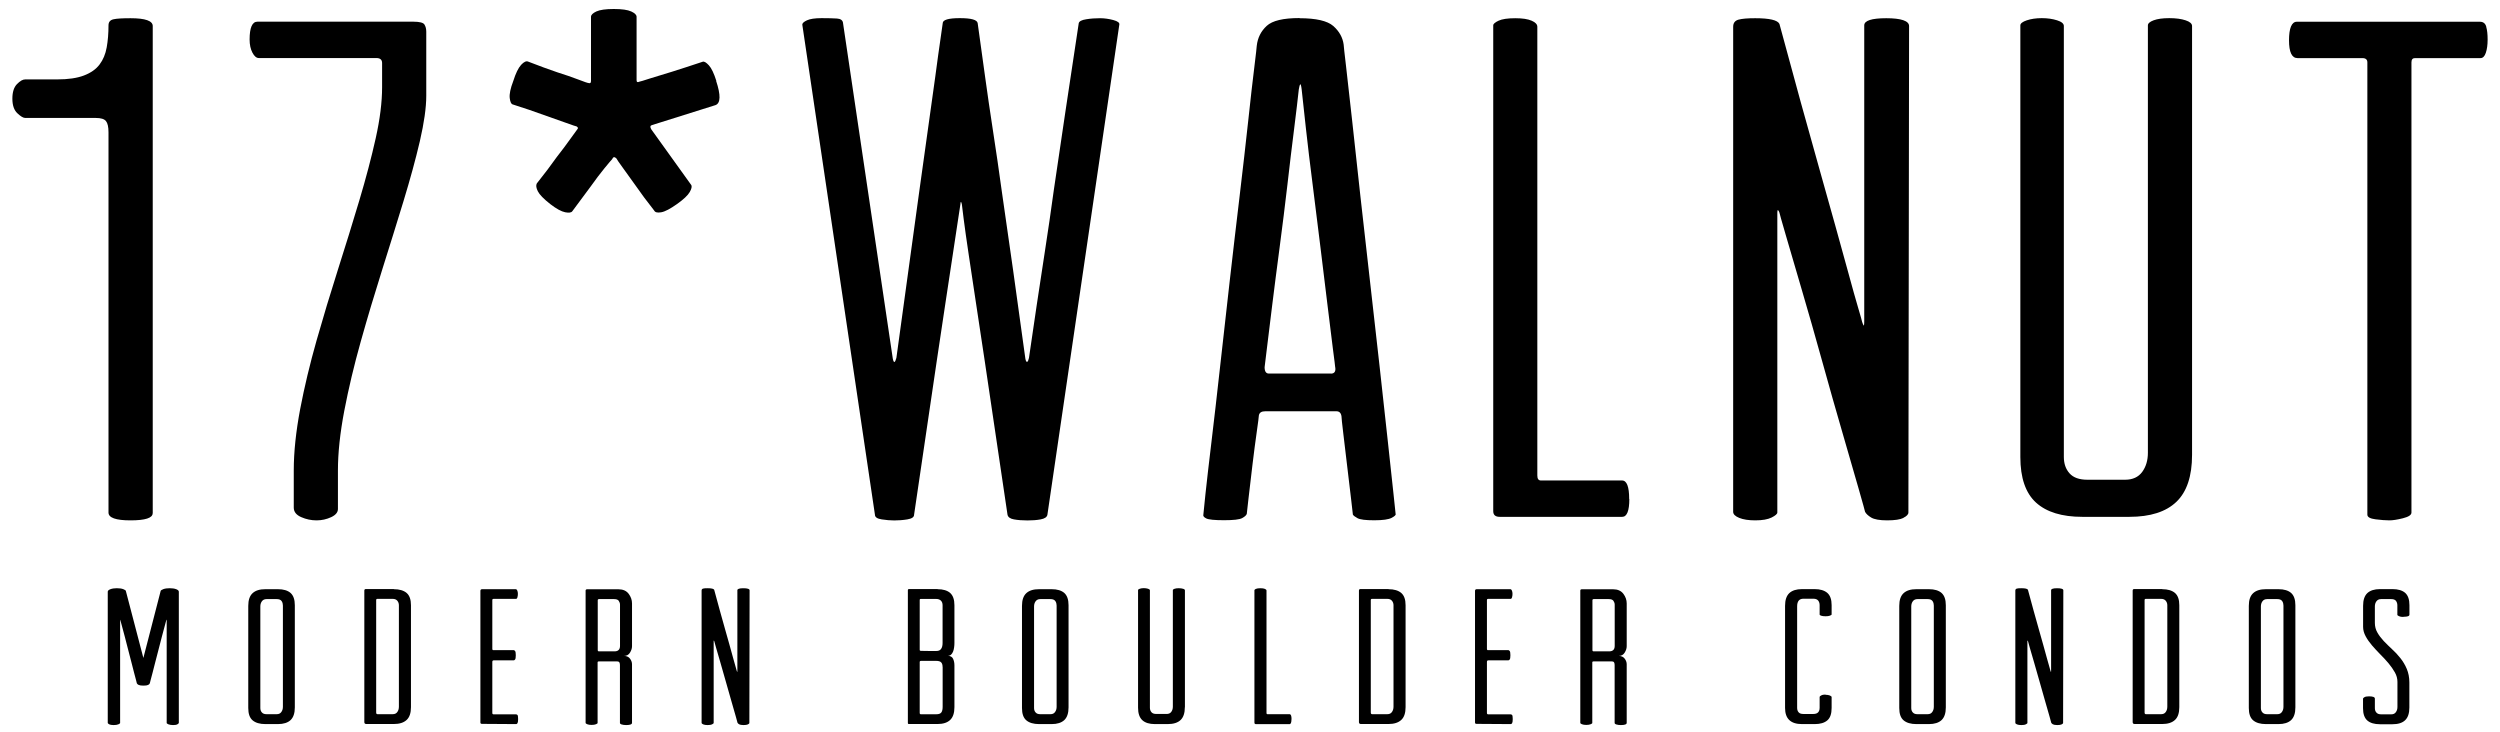
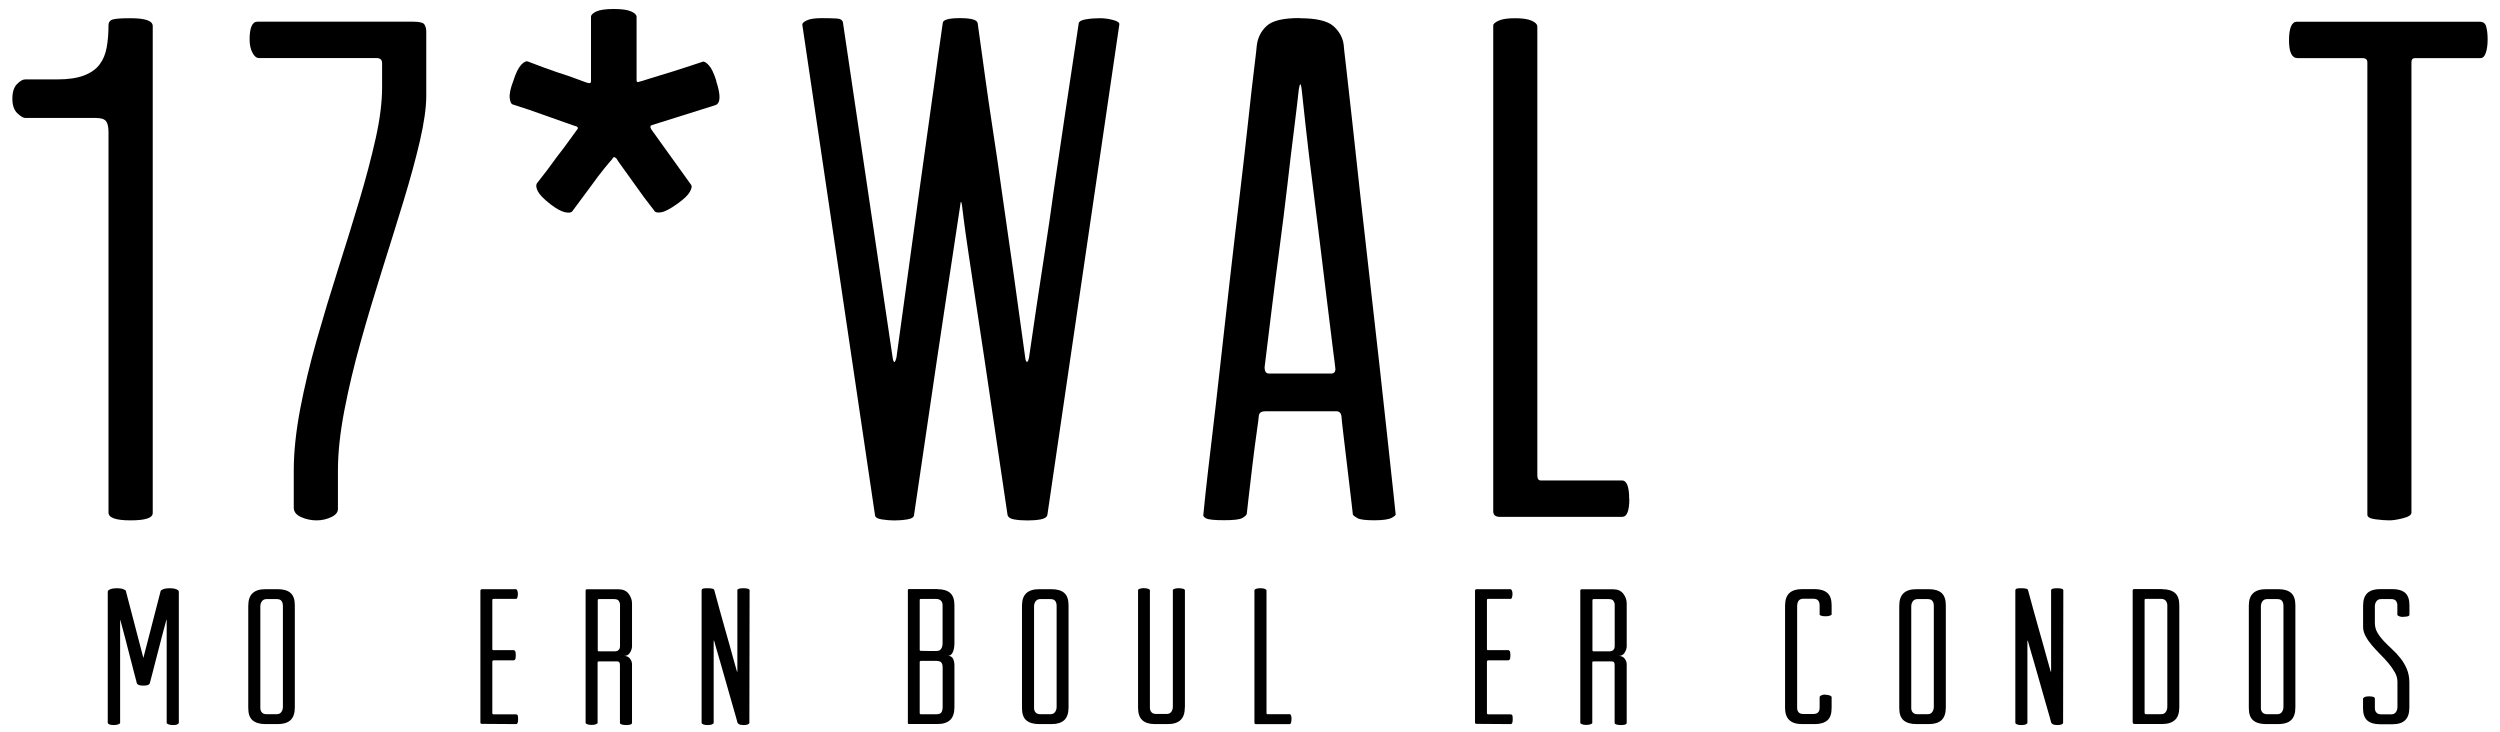
<svg xmlns="http://www.w3.org/2000/svg" id="a" viewBox="0 0 333.42 97.66">
  <path d="M20.36,68.45c0,.63-.98.95-2.95.95s-2.94-.35-2.94-1.04V17.63c0-.7-.11-1.19-.33-1.47-.22-.29-.68-.43-1.38-.43H3.36c-.25,0-.6-.2-1.04-.62-.44-.41-.67-1.06-.67-1.95s.21-1.53.62-1.95.77-.62,1.09-.62h4.27c1.46,0,2.64-.17,3.56-.52.92-.35,1.62-.84,2.09-1.47.48-.63.79-1.39.95-2.28.16-.89.24-1.87.24-2.94,0-.44.22-.71.67-.81.44-.1,1.2-.14,2.28-.14,1.96,0,2.95.35,2.95,1.04v64.98Z" />
  <path d="M56.61,3.28c.16.25.24.57.24.95v8.55c0,1.58-.29,3.6-.85,6.03-.57,2.44-1.3,5.11-2.19,8.03-.89,2.91-1.84,5.97-2.85,9.17-1.01,3.2-1.96,6.38-2.85,9.55-.89,3.17-1.62,6.24-2.19,9.21-.57,2.98-.85,5.64-.85,7.98v5.13c0,.44-.3.81-.9,1.09-.6.28-1.25.43-1.95.43s-1.38-.14-2.04-.43c-.67-.29-1-.71-1-1.28v-4.94c0-2.47.29-5.19.85-8.17.57-2.98,1.3-6.03,2.19-9.17.89-3.13,1.84-6.28,2.85-9.45,1.01-3.17,1.96-6.24,2.85-9.22.89-2.98,1.62-5.75,2.19-8.31.57-2.56.85-4.83.85-6.79v-3.23c0-.44-.25-.67-.76-.67h-15.68c-.32,0-.6-.24-.85-.71-.25-.48-.38-1.06-.38-1.76,0-1.58.35-2.38,1.04-2.38h20.81c.82,0,1.31.13,1.47.38Z" />
  <path d="M95.51,10.79c.63,1.9.6,2.98-.09,3.23l-8.46,2.66c-.25.06-.29.25-.1.57l5.32,7.41c.13.19.06.51-.19.95-.25.44-.82.98-1.71,1.61-.89.63-1.58,1-2.09,1.09-.51.09-.82.02-.95-.24-.95-1.2-1.77-2.31-2.47-3.32-.63-.89-1.2-1.68-1.71-2.38-.51-.7-.79-1.11-.85-1.24-.25-.25-.44-.22-.57.1-.13.13-.47.54-1.04,1.23-.57.7-1.17,1.49-1.8,2.38-.76,1.01-1.58,2.12-2.47,3.33-.13.19-.44.24-.95.14-.51-.1-1.17-.46-1.99-1.09-.89-.7-1.44-1.27-1.66-1.71-.22-.44-.27-.79-.14-1.04,1.01-1.27,1.9-2.44,2.66-3.52.7-.89,1.31-1.71,1.85-2.47.54-.76.84-1.17.9-1.24.13-.13.1-.25-.1-.38-.06,0-.54-.16-1.42-.48-.89-.32-1.87-.67-2.94-1.04-1.2-.44-2.6-.92-4.18-1.42-.19-.06-.32-.35-.38-.85-.06-.51.09-1.27.48-2.28.32-1.01.66-1.72,1.04-2.14.38-.41.7-.55.95-.43,1.46.57,2.76,1.04,3.9,1.43,1.01.32,1.93.63,2.76.95.82.32,1.3.48,1.42.48.19.06.29-.03.29-.29V2.24c0-.25.24-.49.71-.71.48-.22,1.25-.33,2.33-.33s1.85.11,2.33.33c.48.22.71.46.71.71v8.46c0,.25.13.32.38.19.06,0,.54-.14,1.42-.43.89-.28,1.87-.58,2.94-.9,1.2-.38,2.57-.82,4.09-1.33.19-.06.46.1.81.48.35.38.68,1.08,1,2.09Z" />
  <path d="M146.71,2.43c.57,0,1.15.08,1.76.24.6.16.87.37.81.62l-9.59,65.36c-.06.32-.37.52-.9.62-.54.1-1.13.14-1.76.14-.7,0-1.3-.05-1.8-.14-.51-.09-.79-.3-.86-.62l-3.04-20.52c-.38-2.53-.76-5.05-1.14-7.55-.38-2.5-.71-4.72-1-6.65-.29-1.93-.51-3.52-.67-4.75-.16-1.24-.24-1.88-.24-1.95-.06-.25-.11-.35-.14-.29-.03.06-.05.16-.05.29,0,.06-.1.7-.29,1.9-.19,1.2-.43,2.77-.71,4.7-.29,1.93-.62,4.13-1,6.6s-.76,5-1.14,7.6c-.89,6.08-1.9,12.95-3.04,20.62,0,.32-.3.52-.9.62-.6.1-1.19.14-1.76.14-.51,0-1.06-.05-1.66-.14-.6-.09-.9-.3-.9-.62L107,3.28c0-.19.21-.38.62-.57.41-.19,1.06-.29,1.95-.29s1.57.02,2.04.05c.48.03.74.21.81.52l6.65,44.84c.13.63.29.6.48-.1,1.14-8.23,2.15-15.61,3.04-22.13.38-2.79.76-5.51,1.14-8.17.38-2.66.71-5.05,1-7.17.28-2.12.52-3.83.71-5.13.19-1.3.29-1.98.29-2.04,0-.44.76-.67,2.28-.67s2.31.22,2.38.67c0,.06.1.76.29,2.09s.43,3.04.71,5.13c.29,2.09.63,4.47,1.04,7.12.41,2.66.81,5.38,1.19,8.17.95,6.52,2,13.93,3.13,22.23.06.32.14.46.24.43.09-.03.17-.2.24-.52.38-2.6.73-4.95,1.04-7.08.32-2.12.68-4.51,1.09-7.17.41-2.66.81-5.38,1.19-8.17.95-6.52,2.06-13.93,3.32-22.23.06-.25.4-.43,1-.52.6-.1,1.22-.14,1.85-.14Z" />
  <path d="M173.31,2.43c2.22,0,3.72.35,4.51,1.04.79.7,1.25,1.52,1.38,2.47,0,.13.11,1.12.33,2.99.22,1.87.49,4.28.81,7.22.32,2.94.68,6.27,1.09,9.98.41,3.71.84,7.49,1.28,11.35.44,3.86.87,7.65,1.28,11.35.41,3.71.78,7.02,1.09,9.93.32,2.91.57,5.26.76,7.03.19,1.77.29,2.69.29,2.75.06.13-.11.3-.52.52-.41.22-1.19.33-2.33.33s-1.88-.09-2.23-.28c-.35-.19-.55-.35-.62-.48,0-.06-.08-.76-.24-2.09-.16-1.33-.33-2.79-.52-4.37-.19-1.58-.37-3.04-.52-4.37-.16-1.33-.24-2.09-.24-2.28-.06-.44-.29-.67-.67-.67h-9.5c-.51,0-.79.19-.85.57,0,.13-.09.86-.28,2.18-.19,1.33-.38,2.79-.57,4.37-.19,1.58-.37,3.06-.52,4.42-.16,1.36-.24,2.08-.24,2.14-.06.19-.27.38-.62.57-.35.19-1.16.28-2.42.28s-2.06-.08-2.37-.24c-.32-.16-.44-.33-.38-.52,0-.06.09-.98.28-2.75.19-1.77.46-4.12.81-7.03.35-2.91.73-6.22,1.14-9.93.41-3.71.84-7.5,1.28-11.4s.89-7.69,1.33-11.4.82-7.03,1.14-9.98c.32-2.94.58-5.32.81-7.12.22-1.81.33-2.77.33-2.9.12-1.08.57-1.96,1.33-2.66.76-.7,2.21-1.04,4.37-1.04ZM177.49,49.83c.51,0,.7-.32.57-.95,0-.06-.09-.84-.29-2.33-.19-1.49-.43-3.4-.71-5.75-.28-2.34-.6-4.94-.95-7.79-.35-2.85-.7-5.64-1.04-8.36-.35-2.72-.65-5.23-.9-7.5-.25-2.28-.44-4.02-.57-5.23-.06-.51-.13-.73-.19-.67-.06.06-.13.29-.19.67-.13,1.2-.33,2.94-.62,5.23-.29,2.28-.59,4.78-.9,7.5-.32,2.72-.66,5.51-1.04,8.36-.38,2.85-.71,5.45-1,7.79-.29,2.34-.52,4.27-.71,5.79-.19,1.52-.29,2.31-.29,2.38,0,.57.19.85.57.85h8.26Z" />
  <path d="M217.3,66.55c0,1.58-.32,2.38-.95,2.38h-16.34c-.57,0-.86-.25-.86-.76V3.38c0-.19.24-.4.71-.62.47-.22,1.22-.33,2.23-.33.95,0,1.68.11,2.18.33.51.22.76.49.76.81v59.85c0,.44.16.66.47.66h10.83c.63,0,.95.82.95,2.47Z" />
-   <path d="M253.87,69.07c-.44.22-1.17.33-2.18.33s-1.73-.13-2.14-.38c-.41-.25-.68-.51-.81-.76,0-.06-.29-1.09-.86-3.09-.57-2-1.28-4.46-2.14-7.41-.86-2.94-1.76-6.13-2.71-9.55s-1.85-6.59-2.71-9.5c-.86-2.91-1.57-5.35-2.14-7.31-.57-1.96-.86-2.98-.86-3.04-.06-.19-.13-.3-.19-.33-.06-.03-.09.08-.09.33v39.99c0,.19-.25.41-.76.67-.51.25-1.23.38-2.18.38-.89,0-1.6-.11-2.14-.33-.54-.22-.81-.49-.81-.81V3.57c0-.51.24-.82.71-.95.47-.13,1.22-.19,2.23-.19,1.9,0,2.98.25,3.23.76,1.96,7.28,3.77,13.84,5.42,19.67.7,2.47,1.38,4.89,2.04,7.27s1.25,4.5,1.76,6.37c.51,1.87.93,3.39,1.28,4.56.35,1.17.52,1.79.52,1.85.06.19.13.35.19.47.06.13.1-.06.1-.57V3.38c0-.63.98-.95,2.94-.95s3.04.35,3.04,1.04l-.09,64.88c0,.25-.22.49-.67.71Z" />
-   <path d="M292.35,60.66c0,2.85-.7,4.94-2.09,6.27-1.39,1.33-3.48,2-6.27,2h-6.27c-2.72,0-4.78-.63-6.18-1.9-1.39-1.27-2.09-3.29-2.09-6.08V3.38c0-.25.29-.48.86-.67.57-.19,1.23-.29,2-.29s1.44.1,2.04.29c.6.19.9.44.9.76v57.47c0,.89.25,1.62.76,2.19.51.57,1.3.85,2.38.85h5.03c1.01,0,1.77-.35,2.28-1.04.51-.7.76-1.55.76-2.56V3.38c0-.25.25-.48.76-.67.51-.19,1.2-.29,2.09-.29s1.61.1,2.18.29.86.44.86.76v57.19Z" />
  <path d="M331.58,3.57c.13.44.19,1.01.19,1.71s-.08,1.28-.24,1.76c-.16.48-.4.71-.71.71h-8.74c-.32,0-.47.19-.47.57v60.04c0,.32-.38.57-1.14.76-.76.19-1.36.28-1.8.28-.51,0-1.12-.05-1.85-.14-.73-.09-1.09-.3-1.09-.62V8.32c0-.38-.22-.57-.67-.57h-8.64c-.76,0-1.14-.79-1.14-2.38s.35-2.47,1.04-2.47h24.42c.44,0,.73.22.85.67Z" />
  <path d="M21.41,78.84c.03-.1.16-.19.38-.27.22-.08.5-.12.84-.12s.63.04.87.13c.23.09.35.2.35.34v17.47c0,.07-.07.14-.19.21-.13.07-.32.1-.58.1s-.47-.04-.62-.1c-.16-.07-.23-.13-.23-.18v-13.64c0-.07,0-.11-.01-.13,0-.02-.02,0-.04.05-.42,1.54-.78,2.92-1.09,4.14-.14.52-.27,1.03-.4,1.54-.13.51-.25.97-.35,1.37-.1.41-.19.73-.26.98s-.1.38-.1.4c-.03.09-.11.16-.23.22-.12.06-.33.09-.62.09s-.5-.03-.63-.09c-.13-.06-.21-.13-.25-.22,0-.02-.04-.15-.1-.4-.07-.25-.16-.58-.26-.98-.1-.41-.22-.86-.35-1.37-.13-.51-.26-1.02-.4-1.54-.31-1.23-.67-2.61-1.09-4.14-.02-.07-.03-.04-.03.08v13.64c0,.05-.08.11-.23.18-.16.07-.37.1-.65.1-.26,0-.45-.04-.58-.1-.13-.07-.19-.14-.19-.21v-17.47c0-.14.12-.25.36-.34.24-.09.53-.13.85-.13.35,0,.63.04.85.12.22.08.35.17.36.27l2.33,8.91,2.3-8.91Z" />
  <path d="M37.07,78.58c.74,0,1.3.17,1.68.5.38.34.57.88.57,1.64v13.62c0,.78-.19,1.34-.57,1.7-.38.35-.94.53-1.68.53h-1.68c-.74,0-1.31-.17-1.7-.5s-.58-.88-.58-1.64v-13.62c0-.78.19-1.34.58-1.7s.95-.53,1.7-.53h1.68ZM37.72,80.73c0-.24-.06-.44-.19-.6-.13-.16-.34-.23-.63-.23h-1.35c-.28,0-.48.1-.62.29-.14.19-.21.42-.21.7v13.54c0,.24.07.44.21.59.14.16.34.23.62.23h1.35c.28,0,.48-.09.62-.29.14-.19.21-.42.21-.7v-13.54Z" />
-   <path d="M52.53,78.58c.74,0,1.31.17,1.7.5.39.34.58.88.58,1.64v13.59c0,.78-.19,1.35-.58,1.71-.39.36-.95.54-1.7.54h-3.68c-.17,0-.26-.09-.26-.26v-17.53c0-.14.07-.21.21-.21h3.73ZM53.2,80.73c0-.24-.07-.44-.21-.61s-.35-.25-.62-.25h-2.04c-.1,0-.16.05-.16.16v14.99c0,.16.06.23.18.23h2.02c.28,0,.48-.09.62-.29.14-.19.21-.43.21-.72v-13.51Z" />
  <path d="M69.02,95.36c.05.07.08.25.08.54,0,.28-.03.46-.08.54-.05.09-.11.13-.18.13l-4.56-.03c-.14,0-.21-.06-.21-.18v-17.55c0-.16.08-.23.23-.23h4.48c.09,0,.16.06.21.18s.08.27.08.44c0,.16-.02.31-.06.45-.04.15-.11.22-.19.22h-3c-.1,0-.16.05-.16.16v6.52c0,.1.04.16.13.16h2.74c.05,0,.11.04.17.12.06.08.09.26.09.56s-.03.48-.09.56c-.06.08-.13.12-.19.12h-2.67c-.12,0-.18.07-.18.21v6.81c0,.12.06.18.18.18h2.98c.09,0,.16.04.21.1Z" />
  <path d="M84.29,86.19c0,.28-.09.56-.27.85-.18.29-.44.44-.79.44.35,0,.61.12.79.36.18.24.27.49.27.75v7.82c0,.19-.26.29-.78.29-.24,0-.44-.03-.6-.08s-.23-.12-.23-.21v-7.71c0-.14-.02-.25-.07-.35s-.16-.14-.35-.14h-2.38c-.12,0-.18.04-.18.13v8.08c0,.05-.07.11-.22.17-.15.06-.34.09-.58.09s-.44-.03-.58-.09c-.15-.06-.22-.12-.22-.19v-17.63c0-.12.07-.18.21-.18h4.17c.6,0,1.06.2,1.36.6.3.4.45.83.45,1.29v5.72ZM81.96,86.87c.48,0,.73-.24.73-.73v-5.49c0-.19-.06-.36-.17-.52s-.32-.23-.63-.23h-1.99c-.12,0-.18.05-.18.16v6.65c0,.1.05.16.16.16h2.1Z" />
  <path d="M99.75,96.61c-.12.06-.32.09-.59.09s-.47-.04-.58-.1c-.11-.07-.19-.14-.22-.21,0-.02-.08-.3-.23-.84s-.35-1.22-.58-2.02c-.23-.8-.48-1.67-.74-2.6-.26-.93-.5-1.79-.74-2.59-.23-.79-.43-1.46-.58-1.99-.16-.53-.23-.81-.23-.83-.02-.05-.04-.08-.05-.09-.02,0-.03.02-.03.09v10.9c0,.05-.07.11-.21.18-.14.07-.34.1-.6.1-.24,0-.44-.03-.58-.09-.15-.06-.22-.13-.22-.22v-17.63c0-.14.07-.22.19-.26.13-.04.33-.05.61-.05.52,0,.81.07.88.21.53,1.98,1.03,3.77,1.48,5.36.19.67.38,1.33.56,1.98.18.65.34,1.23.48,1.74.14.51.25.92.35,1.24s.14.49.14.5c.02.05.03.09.05.13.02.03.03-.02.03-.16v-10.74c0-.17.27-.26.8-.26s.83.09.83.28l-.03,17.68c0,.07-.06.13-.18.19Z" />
  <path d="M125.04,78.58c.74,0,1.3.17,1.68.5.38.34.57.88.57,1.64v5.02c0,.19-.01.39-.04.59-.03.21-.07.4-.14.57-.07.17-.16.31-.27.41s-.25.16-.43.16c.34,0,.58.13.7.39.12.26.18.55.18.88v5.57c0,.78-.19,1.35-.57,1.71-.38.36-.94.54-1.68.54h-3.83c-.09,0-.13-.05-.13-.16v-17.68c0-.1.05-.16.16-.16h3.81ZM122.79,79.88c-.09,0-.13.05-.13.16v6.63c0,.09.05.13.16.13.03,0,.16,0,.36.01.21,0,.44.01.7.01h1.01c.29,0,.5-.09.63-.29.13-.19.19-.45.19-.78v-5.02c0-.26-.07-.47-.22-.62s-.36-.23-.63-.23h-2.07ZM125.71,88.94c0-.26-.06-.46-.18-.59-.12-.14-.35-.21-.67-.21h-2.02c-.12,0-.18.05-.18.16v6.78c0,.12.05.18.16.18h2.04c.34,0,.57-.08.69-.25s.17-.42.17-.76v-5.31Z" />
  <path d="M140.26,78.58c.74,0,1.3.17,1.68.5.38.34.57.88.57,1.64v13.62c0,.78-.19,1.34-.57,1.7-.38.35-.94.53-1.68.53h-1.68c-.74,0-1.31-.17-1.7-.5s-.58-.88-.58-1.64v-13.62c0-.78.19-1.34.58-1.7s.95-.53,1.7-.53h1.68ZM140.91,80.73c0-.24-.06-.44-.19-.6-.13-.16-.34-.23-.63-.23h-1.35c-.28,0-.48.1-.62.29-.14.19-.21.42-.21.7v13.54c0,.24.07.44.21.59.14.16.34.23.62.23h1.35c.28,0,.48-.09.62-.29.14-.19.21-.42.21-.7v-13.54Z" />
  <path d="M158.02,94.32c0,.78-.19,1.35-.57,1.71s-.95.54-1.71.54h-1.71c-.74,0-1.3-.17-1.68-.52-.38-.35-.57-.9-.57-1.66v-15.69c0-.07.08-.13.23-.18s.34-.08.54-.08.39.03.56.08c.16.05.25.12.25.21v15.66c0,.24.07.44.21.6.14.16.35.23.65.23h1.37c.28,0,.48-.09.62-.28.14-.19.21-.42.21-.7v-15.53c0-.07.07-.13.21-.18.14-.05.33-.08.57-.08s.44.03.6.08.23.12.23.21v15.59Z" />
  <path d="M172.24,95.93c0,.43-.09.65-.26.65h-4.45c-.16,0-.23-.07-.23-.21v-17.66c0-.05.07-.11.19-.17.13-.06.33-.09.61-.09.26,0,.46.03.6.09.14.06.21.13.21.22v16.31c0,.12.04.18.13.18h2.95c.17,0,.26.22.26.67Z" />
-   <path d="M185.18,78.58c.74,0,1.31.17,1.7.5.39.34.58.88.58,1.64v13.59c0,.78-.19,1.35-.58,1.71-.39.36-.95.54-1.7.54h-3.68c-.17,0-.26-.09-.26-.26v-17.53c0-.14.07-.21.21-.21h3.73ZM185.85,80.73c0-.24-.07-.44-.21-.61s-.35-.25-.62-.25h-2.04c-.1,0-.16.05-.16.16v14.99c0,.16.06.23.18.23h2.02c.28,0,.48-.09.62-.29.14-.19.21-.43.21-.72v-13.51Z" />
  <path d="M201.67,95.36c.05.07.08.25.08.54,0,.28-.03.46-.08.54-.05.09-.11.13-.18.13l-4.56-.03c-.14,0-.21-.06-.21-.18v-17.55c0-.16.08-.23.23-.23h4.48c.09,0,.16.06.21.18s.08.27.08.44c0,.16-.02.31-.06.45-.04.15-.11.22-.19.22h-3c-.1,0-.16.05-.16.16v6.52c0,.1.04.16.13.16h2.74c.05,0,.11.04.17.12.06.08.09.26.09.56s-.03.48-.09.56c-.06.08-.13.12-.19.12h-2.67c-.12,0-.18.07-.18.21v6.81c0,.12.06.18.18.18h2.98c.09,0,.16.04.21.1Z" />
  <path d="M216.95,86.19c0,.28-.09.56-.27.85-.18.29-.44.44-.79.44.35,0,.61.12.79.36.18.24.27.49.27.75v7.82c0,.19-.26.29-.78.29-.24,0-.44-.03-.6-.08s-.23-.12-.23-.21v-7.71c0-.14-.02-.25-.07-.35s-.16-.14-.35-.14h-2.38c-.12,0-.18.04-.18.13v8.08c0,.05-.07.11-.22.17-.15.06-.34.09-.58.09s-.44-.03-.58-.09c-.15-.06-.22-.12-.22-.19v-17.63c0-.12.07-.18.21-.18h4.17c.6,0,1.06.2,1.36.6.3.4.45.83.45,1.29v5.72ZM214.62,86.87c.48,0,.73-.24.73-.73v-5.49c0-.19-.06-.36-.17-.52s-.32-.23-.63-.23h-1.99c-.12,0-.18.05-.18.16v6.65c0,.1.05.16.16.16h2.1Z" />
  <path d="M243.46,92.66c.24,0,.44.04.59.1.16.07.23.14.23.21v1.45c0,.78-.19,1.33-.58,1.66-.39.33-.94.49-1.67.49h-1.71c-1.5,0-2.25-.72-2.25-2.15v-13.62c0-.78.19-1.34.57-1.7.38-.35.94-.53,1.68-.53h1.71c.72,0,1.28.17,1.67.5.39.34.58.88.58,1.64v1.24c0,.05-.08.1-.23.16s-.34.08-.57.08c-.24,0-.44-.02-.58-.07-.15-.04-.22-.1-.22-.17v-1.24c0-.24-.06-.44-.19-.61-.13-.16-.34-.25-.63-.25h-1.35c-.55,0-.83.34-.83,1.01v13.54c0,.24.06.44.19.59.13.16.34.23.63.23h1.35c.55,0,.83-.28.83-.83v-1.45c0-.05.07-.12.21-.19.14-.08.33-.12.57-.12Z" />
  <path d="M257.26,78.58c.74,0,1.3.17,1.68.5.38.34.57.88.57,1.64v13.62c0,.78-.19,1.34-.57,1.7-.38.35-.94.53-1.68.53h-1.68c-.74,0-1.31-.17-1.7-.5s-.58-.88-.58-1.64v-13.62c0-.78.19-1.34.58-1.7s.95-.53,1.7-.53h1.68ZM257.9,80.73c0-.24-.06-.44-.19-.6-.13-.16-.34-.23-.63-.23h-1.35c-.28,0-.48.1-.62.29-.14.19-.21.42-.21.7v13.54c0,.24.07.44.21.59.14.16.34.23.62.23h1.35c.28,0,.48-.09.62-.29.14-.19.21-.42.21-.7v-13.54Z" />
  <path d="M274.96,96.61c-.12.06-.32.09-.59.09s-.47-.04-.58-.1c-.11-.07-.19-.14-.22-.21,0-.02-.08-.3-.23-.84s-.35-1.22-.58-2.02c-.23-.8-.48-1.67-.74-2.6-.26-.93-.5-1.79-.74-2.59-.23-.79-.43-1.46-.58-1.99-.16-.53-.23-.81-.23-.83-.02-.05-.04-.08-.05-.09-.02,0-.03.02-.03.09v10.9c0,.05-.07.11-.21.18-.14.07-.34.1-.6.1-.24,0-.44-.03-.58-.09-.15-.06-.22-.13-.22-.22v-17.63c0-.14.07-.22.19-.26.13-.04.33-.05.61-.05.52,0,.81.07.88.21.53,1.98,1.03,3.77,1.48,5.36.19.67.38,1.33.56,1.98.18.65.34,1.23.48,1.74.14.51.25.92.35,1.24s.14.49.14.5c.02.05.03.09.05.13.02.03.03-.02.03-.16v-10.74c0-.17.27-.26.8-.26s.83.09.83.28l-.03,17.68c0,.07-.06.13-.18.19Z" />
-   <path d="M288.37,78.58c.74,0,1.31.17,1.7.5.39.34.58.88.58,1.64v13.59c0,.78-.19,1.35-.58,1.71-.39.36-.95.54-1.7.54h-3.68c-.17,0-.26-.09-.26-.26v-17.53c0-.14.07-.21.21-.21h3.73ZM289.05,80.73c0-.24-.07-.44-.21-.61s-.35-.25-.62-.25h-2.04c-.1,0-.16.05-.16.16v14.99c0,.16.06.23.18.23h2.02c.28,0,.48-.09.62-.29.14-.19.21-.43.21-.72v-13.51Z" />
+   <path d="M288.37,78.58c.74,0,1.31.17,1.7.5.39.34.58.88.58,1.64v13.59c0,.78-.19,1.35-.58,1.71-.39.36-.95.54-1.7.54h-3.68c-.17,0-.26-.09-.26-.26v-17.53c0-.14.07-.21.21-.21h3.73ZM289.05,80.73c0-.24-.07-.44-.21-.61s-.35-.25-.62-.25h-2.04c-.1,0-.16.05-.16.16v14.99c0,.16.06.23.18.23h2.02c.28,0,.48-.09.62-.29.14-.19.21-.43.21-.72Z" />
  <path d="M303.88,78.58c.74,0,1.3.17,1.68.5.38.34.57.88.57,1.64v13.62c0,.78-.19,1.34-.57,1.7-.38.35-.94.53-1.68.53h-1.68c-.74,0-1.31-.17-1.7-.5s-.58-.88-.58-1.64v-13.62c0-.78.19-1.34.58-1.7s.95-.53,1.7-.53h1.68ZM304.53,80.73c0-.24-.06-.44-.19-.6-.13-.16-.34-.23-.63-.23h-1.35c-.28,0-.48.1-.62.29-.14.19-.21.42-.21.7v13.54c0,.24.07.44.21.59.14.16.34.23.62.23h1.35c.28,0,.48-.09.62-.29.14-.19.21-.42.21-.7v-13.54Z" />
  <path d="M320.53,82.28c-.24,0-.44-.03-.58-.1-.15-.07-.22-.13-.22-.18v-1.27c0-.24-.07-.44-.19-.6-.13-.16-.34-.23-.63-.23h-1.35c-.28,0-.48.1-.62.29-.14.19-.21.42-.21.7v2.17c0,.48.11.92.34,1.31.22.39.51.76.85,1.13.34.36.72.72,1.11,1.09.4.36.77.76,1.11,1.19.34.43.63.91.85,1.44.22.53.34,1.13.34,1.8v3.34c0,.78-.19,1.34-.57,1.7s-.94.53-1.68.53h-1.68c-.74,0-1.3-.17-1.68-.5-.38-.34-.57-.88-.57-1.64v-1.27c0-.05.06-.12.18-.19.12-.08.33-.12.62-.12.52,0,.78.1.78.31v1.27c0,.24.07.44.21.59.14.16.35.23.65.23h1.32c.28,0,.48-.09.62-.29.14-.19.21-.42.21-.7v-3.34c0-.43-.11-.85-.34-1.26s-.51-.81-.85-1.22-.71-.8-1.1-1.19-.75-.79-1.1-1.19c-.35-.41-.63-.81-.85-1.22-.22-.41-.34-.82-.34-1.26v-2.8c0-.78.19-1.34.57-1.7.38-.35.94-.53,1.68-.53h1.68c.74,0,1.3.17,1.68.5.38.34.57.88.57,1.64v1.27c0,.19-.27.28-.8.28Z" />
</svg>